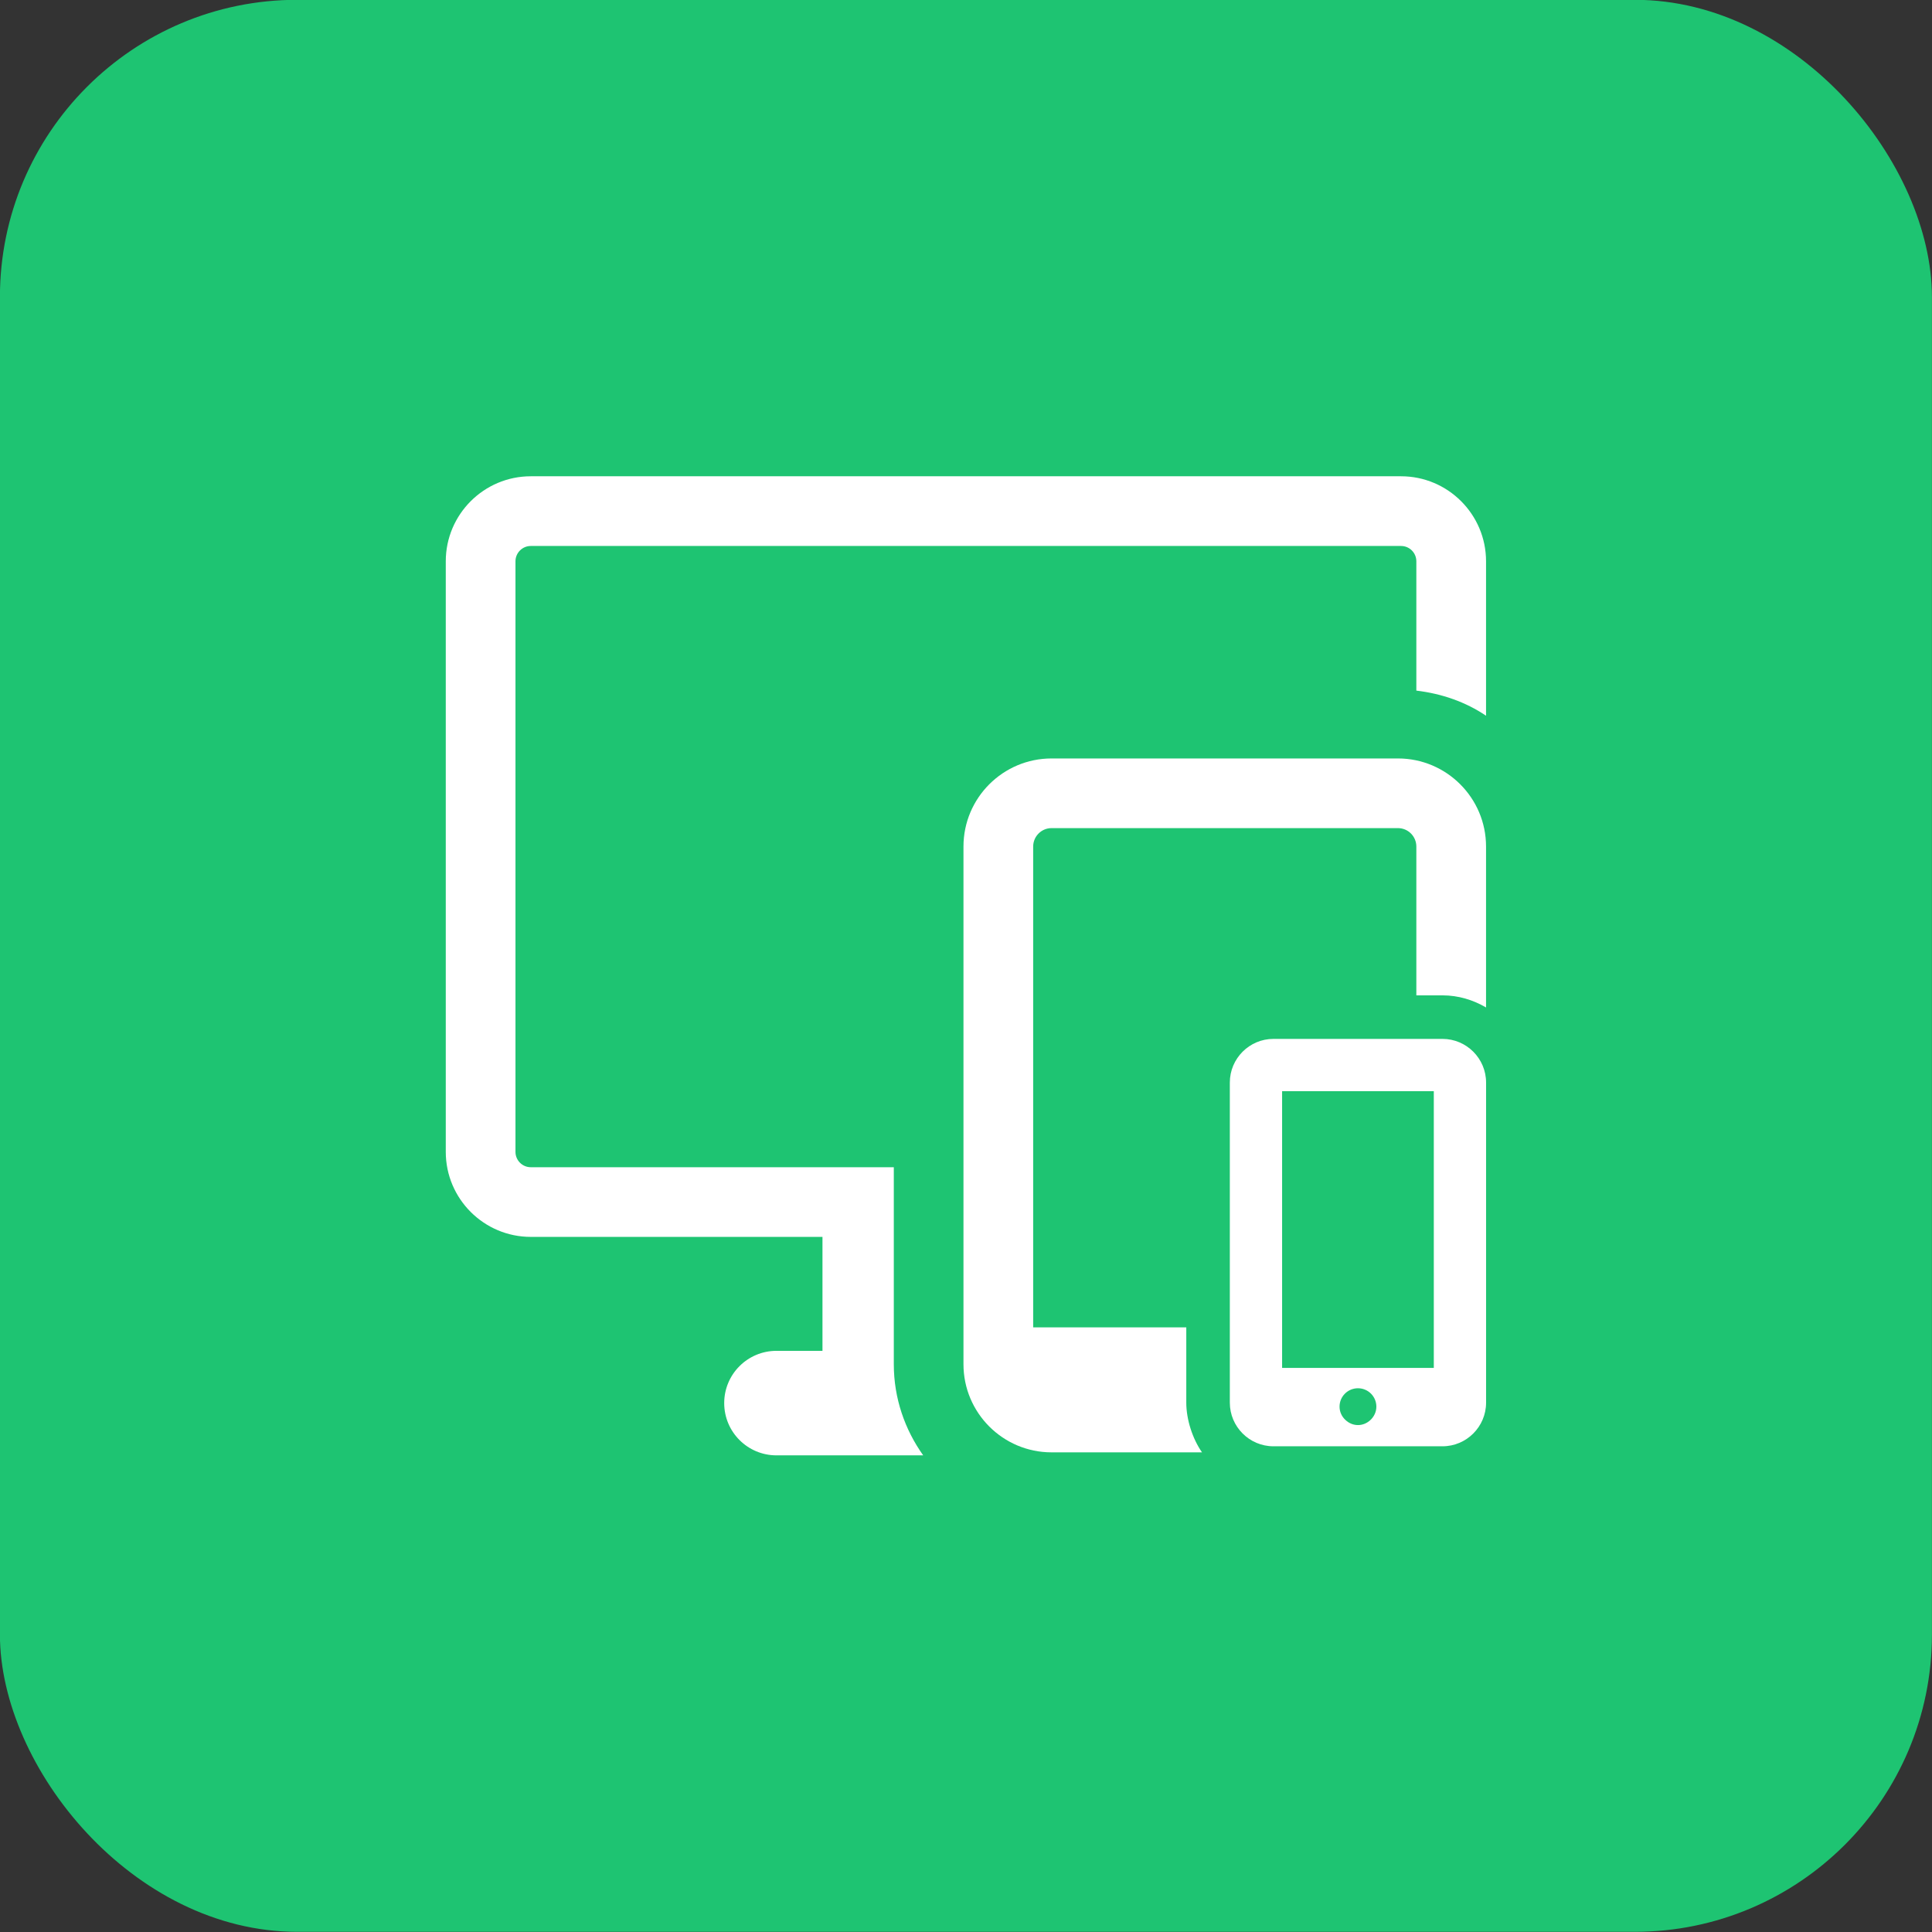
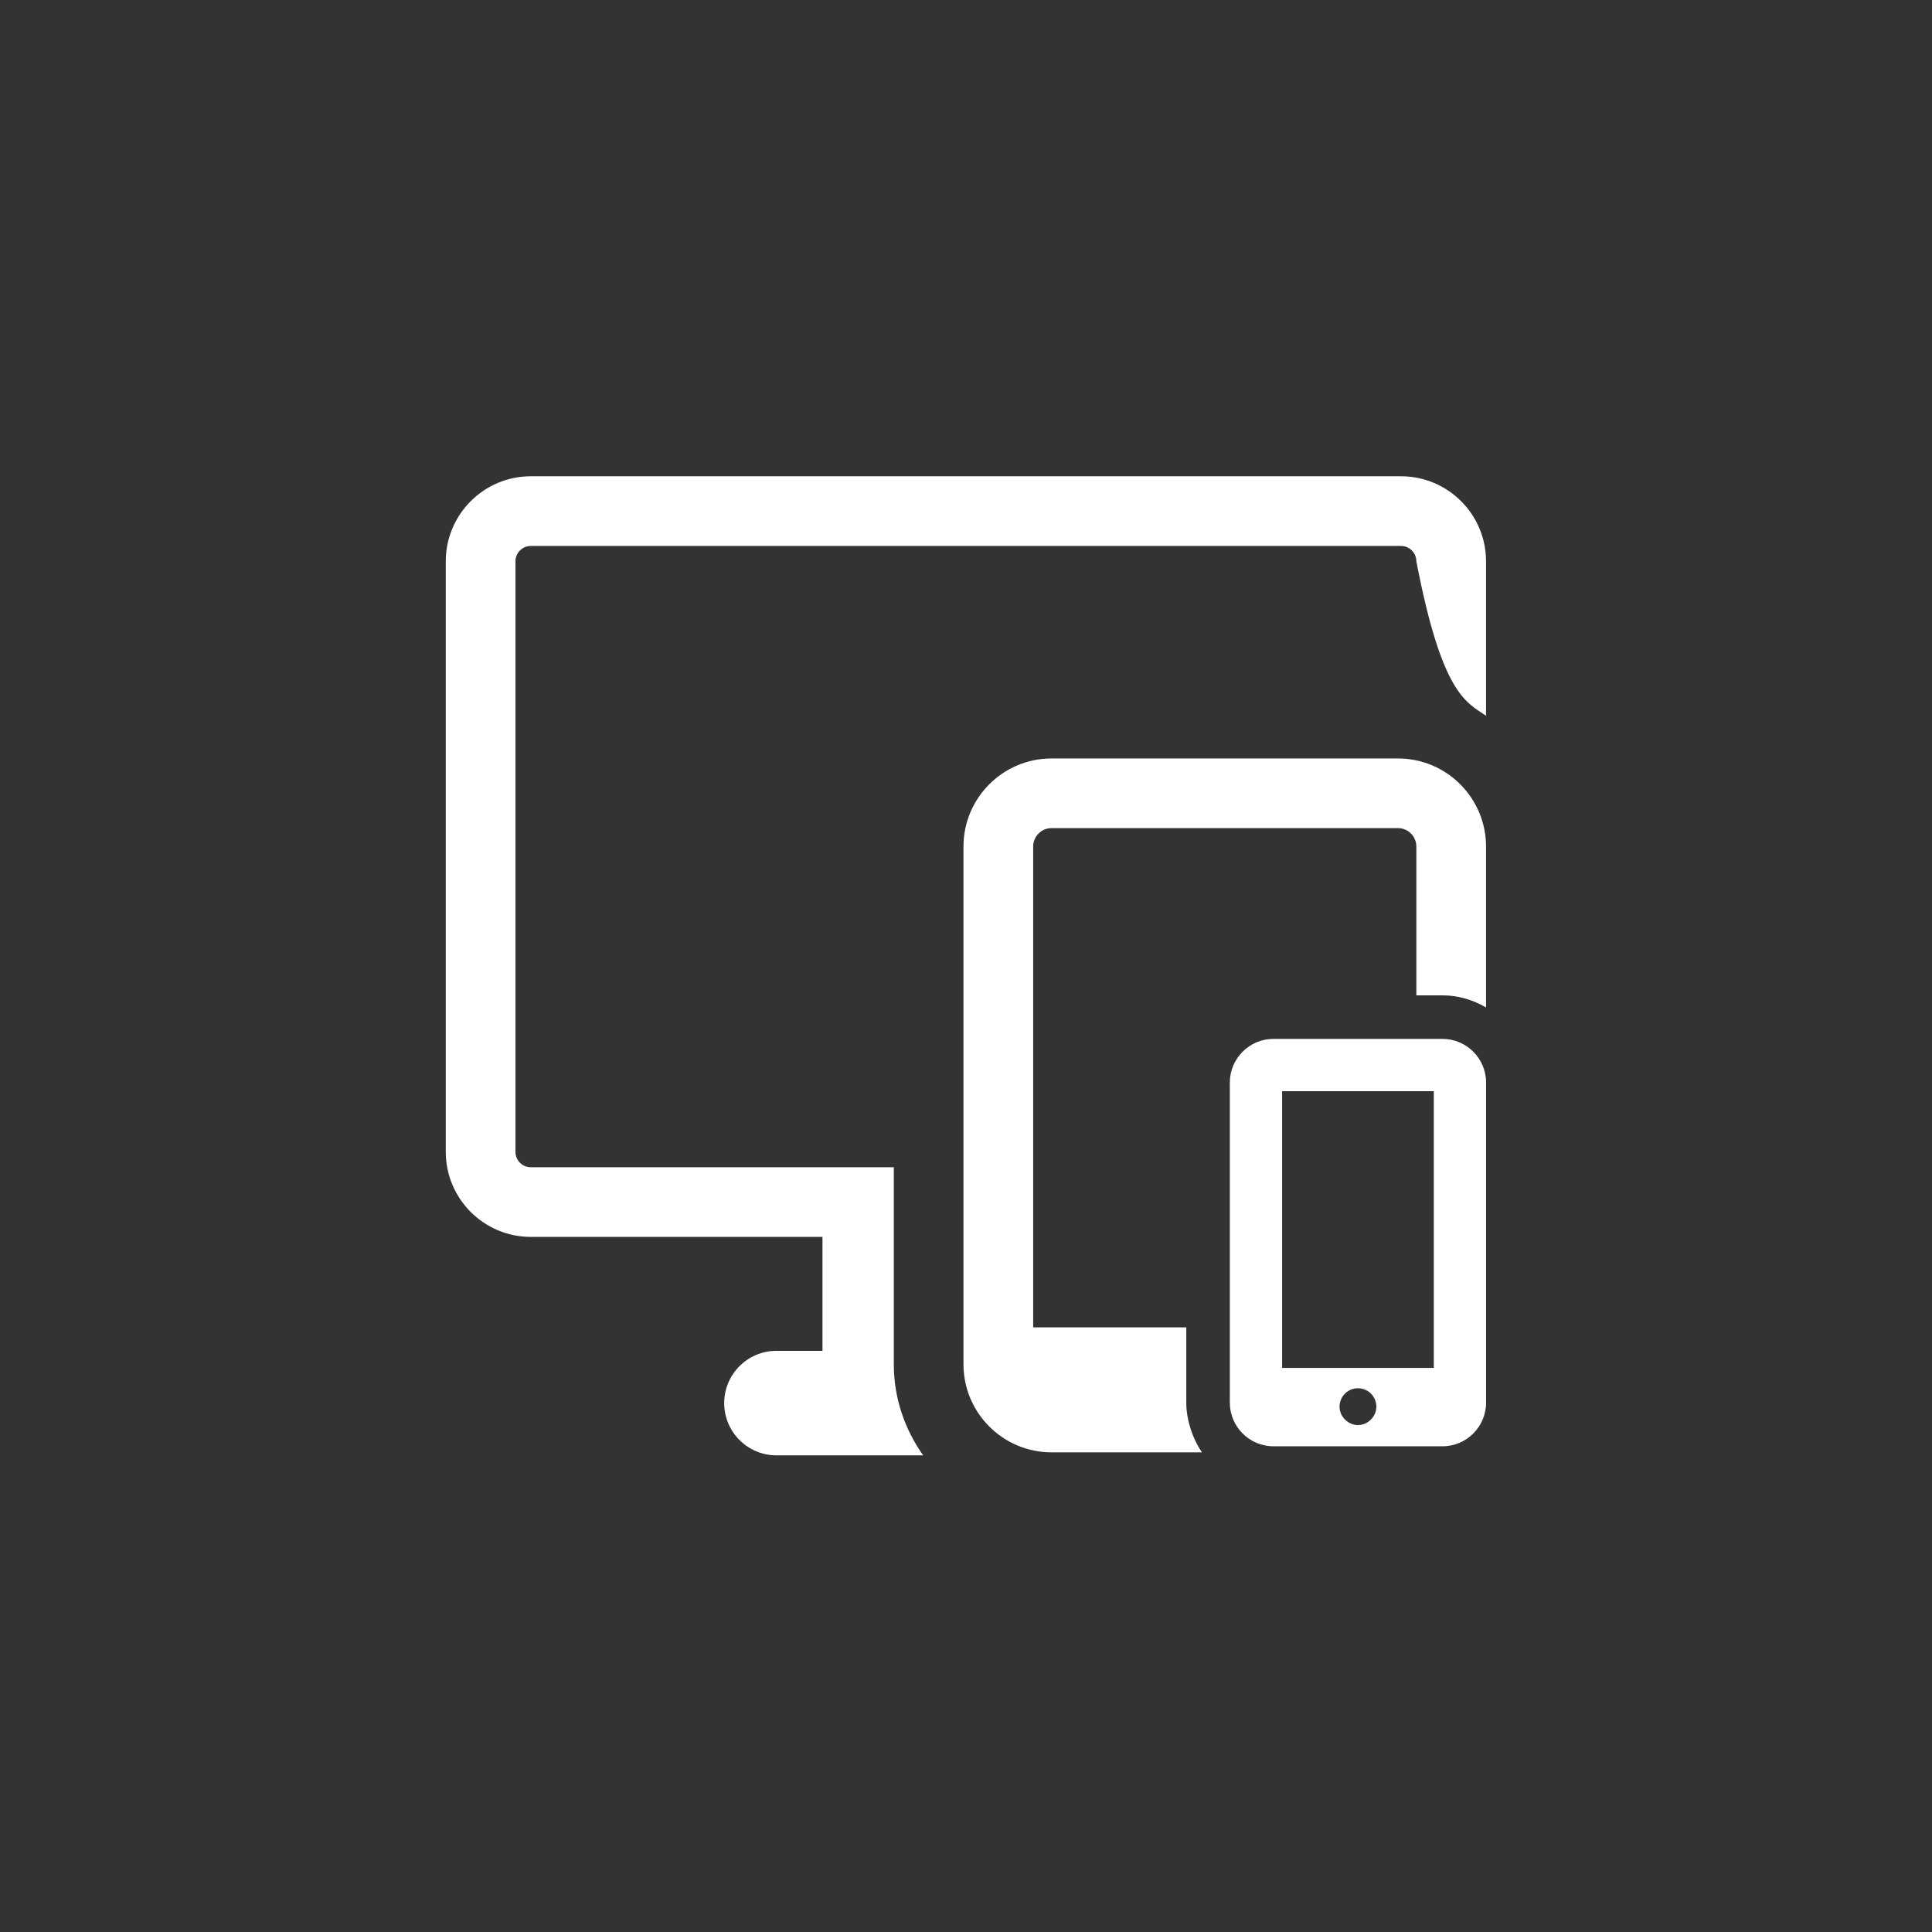
<svg xmlns="http://www.w3.org/2000/svg" width="52" height="52" viewBox="0 0 52 52" fill="none">
  <rect x="0" y="0" width="52" height="52" fill="#333333" stroke="none" />
-   <rect x="-0.002" y="-0.005" width="52" height="52" rx="8" fill="#1EC472" />
  <g clip-path="url(#clip0_25850_5789)">
-     <path d="M24.057 31.416H14.286C14.059 31.416 13.874 31.231 13.874 31.003V15.107C13.874 14.88 14.059 14.695 14.286 14.695H37.709C37.937 14.695 38.121 14.88 38.121 15.107V18.588C38.807 18.669 39.45 18.894 39.997 19.264V15.107C39.997 13.845 38.971 12.819 37.709 12.819H14.286C13.025 12.819 11.998 13.845 11.998 15.107V31.003C11.998 32.265 13.025 33.291 14.286 33.291H22.137V36.358H20.899C20.122 36.358 19.492 36.987 19.492 37.764C19.492 38.542 20.122 39.171 20.899 39.171H24.848C24.354 38.477 24.057 37.634 24.057 36.72L24.057 31.416Z" fill="white" />
+     <path d="M24.057 31.416H14.286C14.059 31.416 13.874 31.231 13.874 31.003V15.107C13.874 14.88 14.059 14.695 14.286 14.695H37.709C37.937 14.695 38.121 14.88 38.121 15.107C38.807 18.669 39.45 18.894 39.997 19.264V15.107C39.997 13.845 38.971 12.819 37.709 12.819H14.286C13.025 12.819 11.998 13.845 11.998 15.107V31.003C11.998 32.265 13.025 33.291 14.286 33.291H22.137V36.358H20.899C20.122 36.358 19.492 36.987 19.492 37.764C19.492 38.542 20.122 39.171 20.899 39.171H24.848C24.354 38.477 24.057 37.634 24.057 36.72L24.057 31.416Z" fill="white" />
    <path d="M31.929 37.752V35.726H27.808V22.785C27.808 22.512 28.029 22.289 28.302 22.289H37.627C37.9 22.289 38.121 22.512 38.121 22.785V26.79H38.824C39.254 26.79 39.651 26.914 39.997 27.116V22.785C39.997 21.477 38.934 20.414 37.627 20.414H28.302C26.995 20.414 25.932 21.477 25.932 22.785V36.719C25.932 38.027 26.995 39.09 28.302 39.09H32.352C32.094 38.719 31.929 38.202 31.929 37.752Z" fill="white" />
    <path d="M38.824 27.962H34.275C33.628 27.962 33.101 28.489 33.101 29.137V37.753C33.101 38.4 33.628 38.927 34.275 38.927H38.824C39.471 38.927 39.998 38.4 39.998 37.753V29.137C39.998 28.489 39.471 27.962 38.824 27.962ZM34.508 29.369H38.591V36.817H34.508V29.369ZM36.55 38.356C36.421 38.356 36.306 38.304 36.218 38.223C36.118 38.133 36.054 38.005 36.054 37.86C36.054 37.586 36.275 37.365 36.55 37.365C36.823 37.365 37.045 37.586 37.045 37.86C37.045 38.005 36.98 38.133 36.882 38.223C36.794 38.304 36.678 38.356 36.55 38.356Z" fill="white" />
  </g>
  <defs>
    <clipPath id="clip0_25850_5789">
      <rect width="28" height="28" fill="white" transform="translate(11.998 11.995)" />
    </clipPath>
  </defs>
</svg>